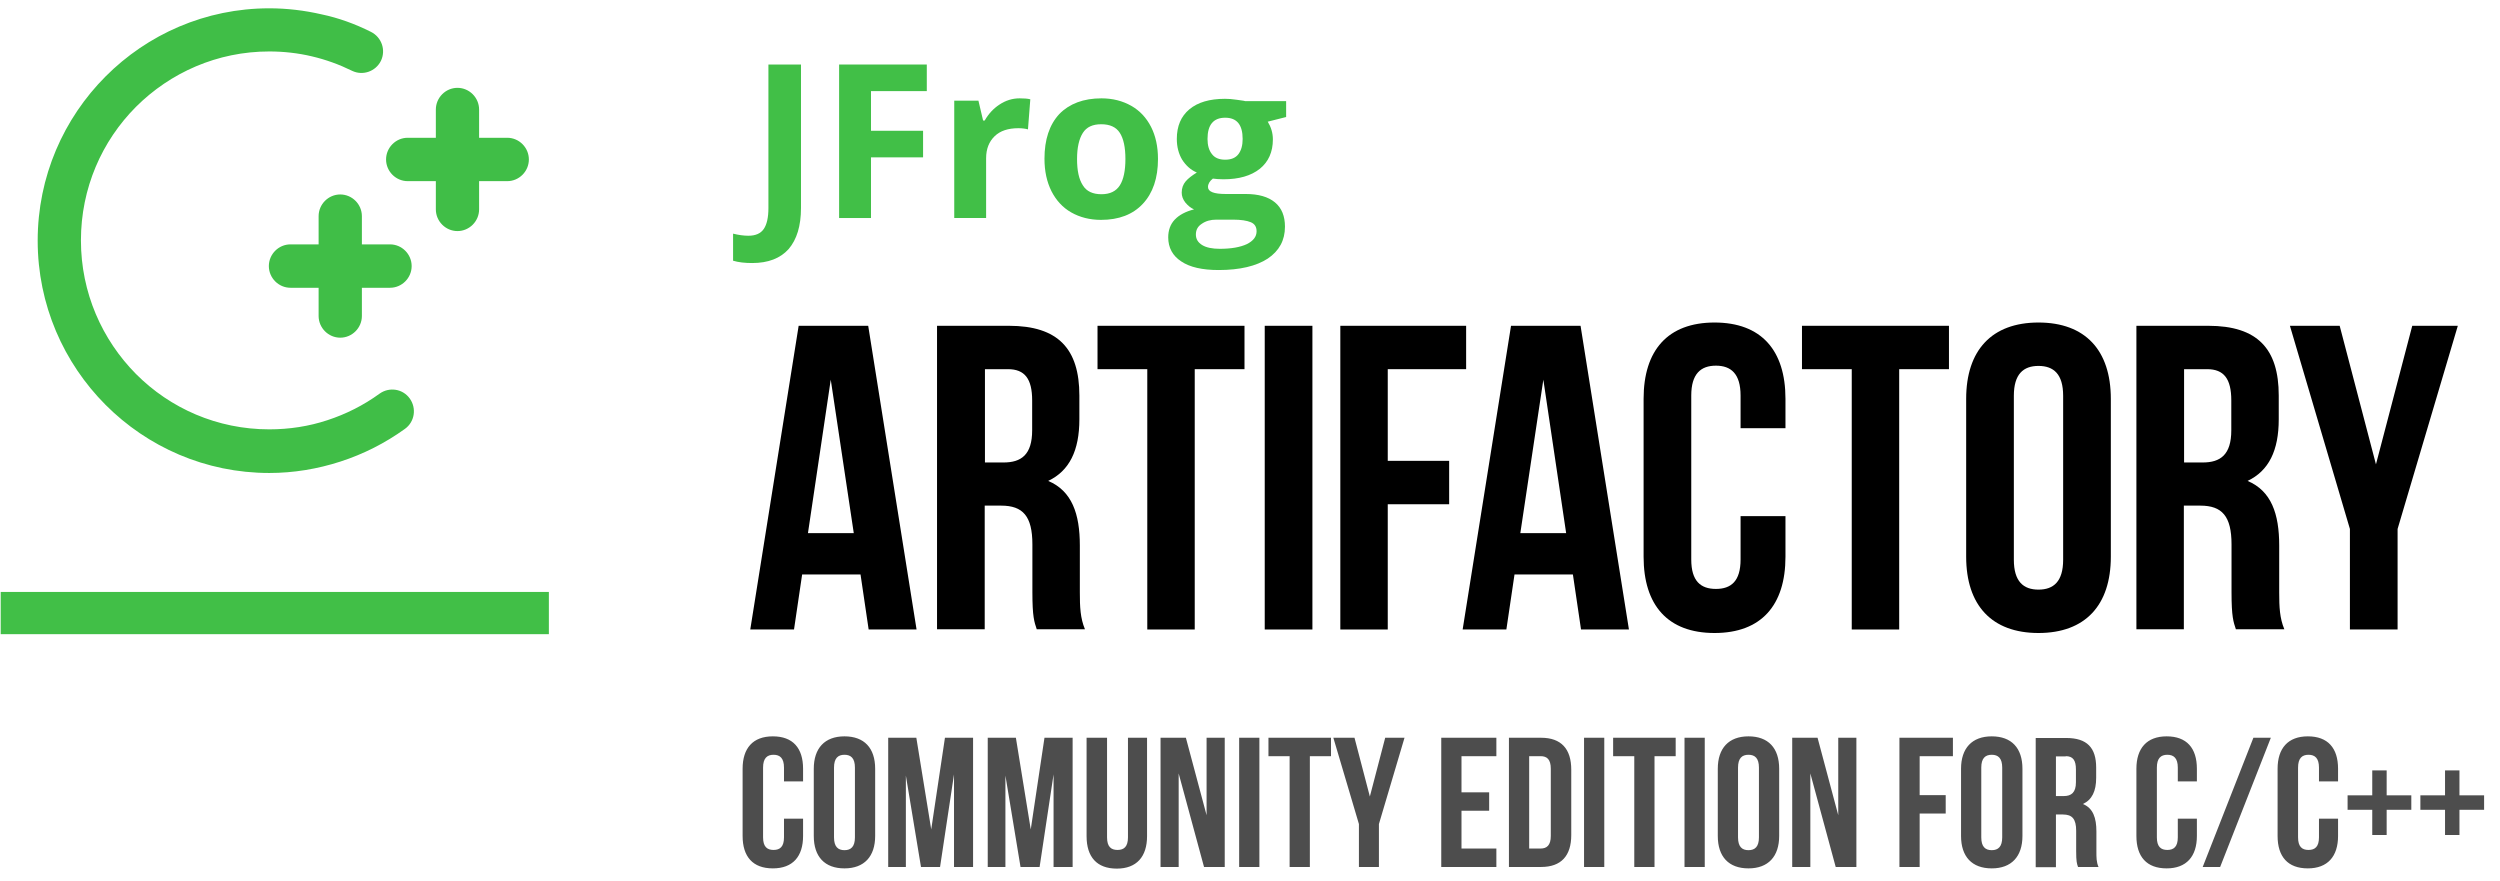
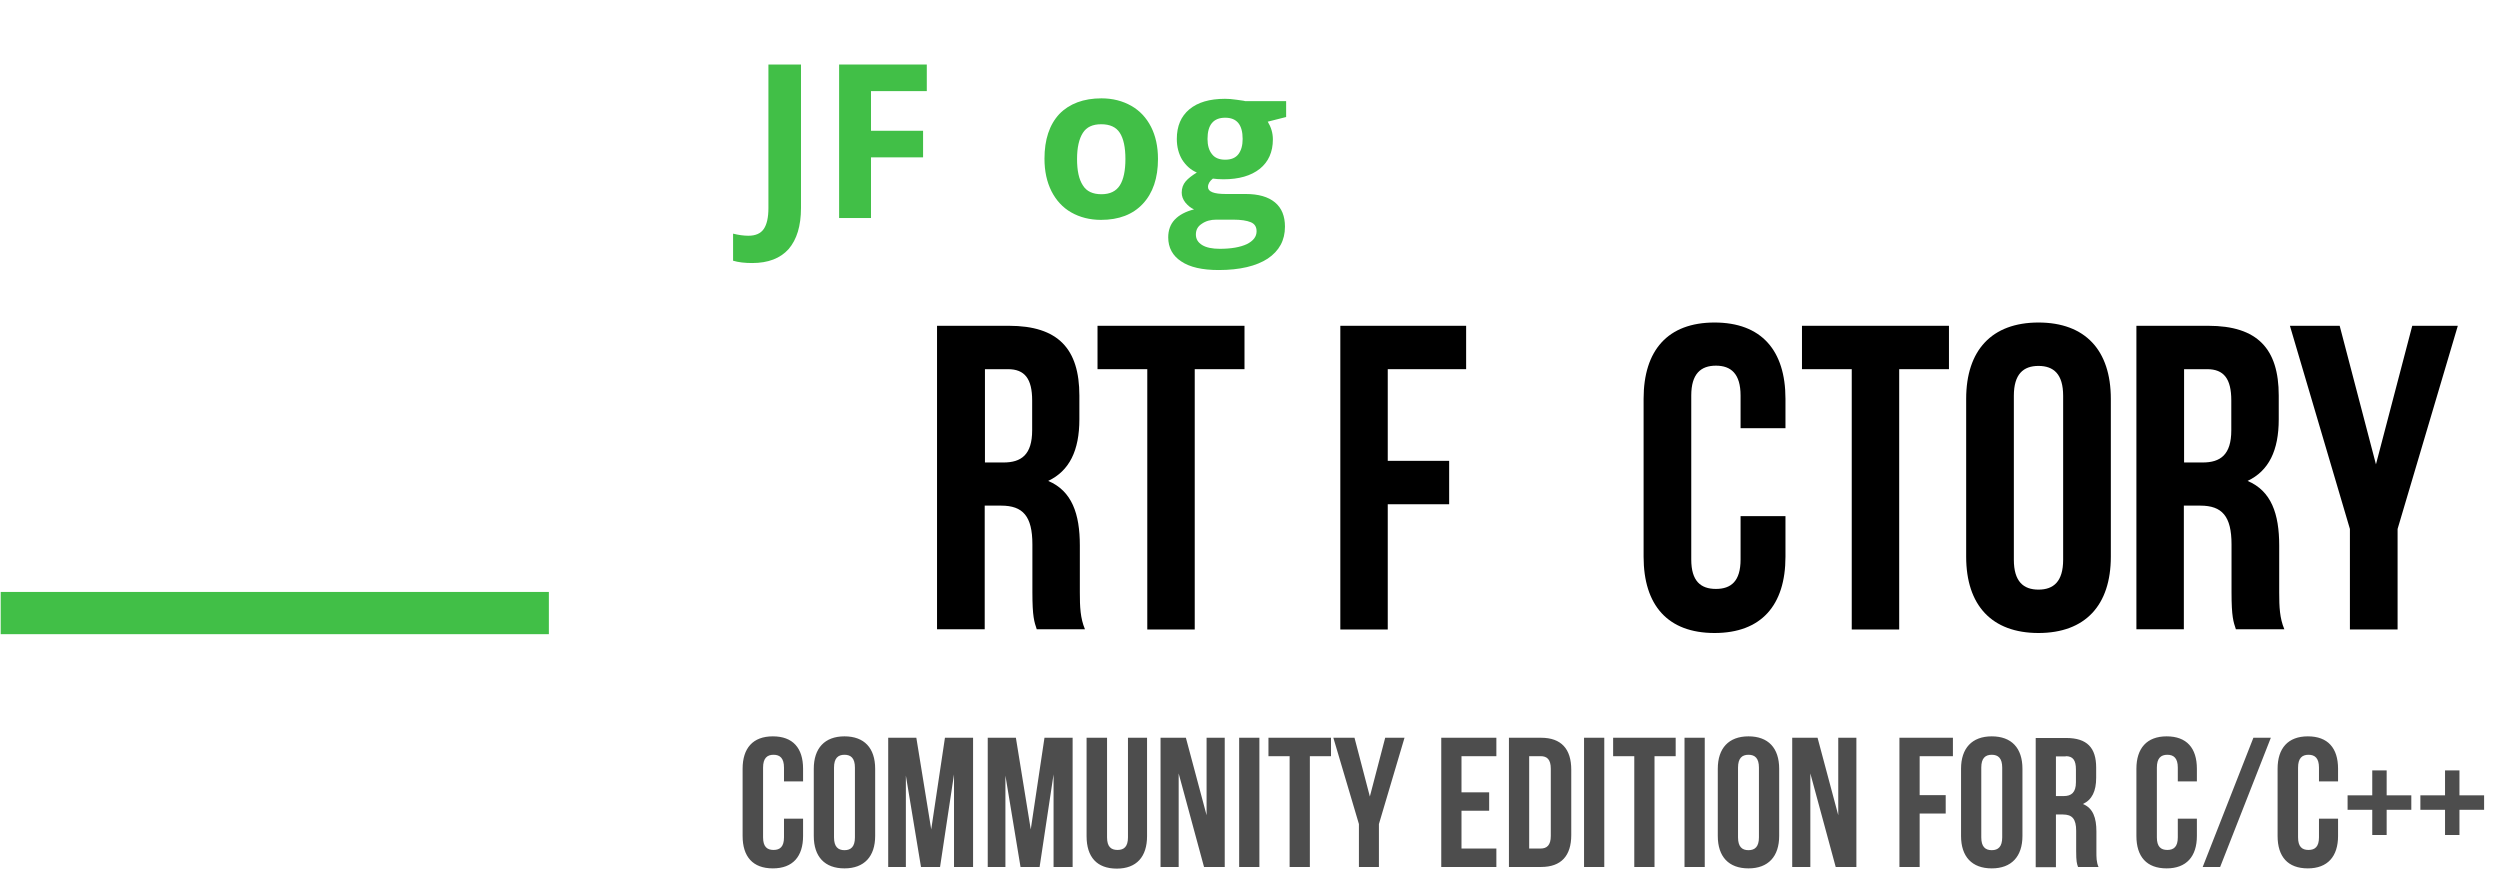
<svg xmlns="http://www.w3.org/2000/svg" width="139" height="49" viewBox="0 0 139 49" fill="none">
-   <path d="M44.922 29.644H47.47L46.19 21.11L44.922 29.644ZM50.961 35H48.297L47.845 31.939H44.599L44.147 35H41.715L44.405 18.114H48.272L50.961 35Z" fill="black" />
  <path d="M54.763 20.526V25.714H55.797C56.78 25.714 57.388 25.286 57.388 23.924V22.264C57.388 21.058 56.974 20.526 56.043 20.526H54.763ZM57.647 35C57.504 34.572 57.401 34.3 57.401 32.925V30.266C57.401 28.697 56.871 28.113 55.668 28.113H54.75V34.987H52.099V18.114H56.095C58.836 18.114 60.013 19.398 60.013 21.992V23.315C60.013 25.052 59.457 26.181 58.28 26.739C59.599 27.296 60.039 28.567 60.039 30.331V32.938C60.039 33.755 60.065 34.365 60.323 34.987H57.647V35Z" fill="black" />
  <path d="M61.022 18.114H69.194V20.526H66.427V35H63.789V20.526H61.022V18.114Z" fill="black" />
-   <path d="M70.319 18.114H72.97V35H70.319V18.114Z" fill="black" />
  <path d="M77.159 25.623H80.573V28.036H77.159V35H74.522V18.114H81.517V20.526H77.159V25.623Z" fill="black" />
-   <path d="M84.53 29.644H87.078L85.81 21.11L84.53 29.644ZM90.569 35H87.905L87.453 31.939H84.207L83.754 35H81.323L84.013 18.114H87.879L90.569 35Z" fill="black" />
  <path d="M99.272 28.71V30.954C99.272 33.652 97.927 35.195 95.328 35.195C92.728 35.195 91.384 33.652 91.384 30.954V22.173C91.384 19.476 92.728 17.932 95.328 17.932C97.927 17.932 99.272 19.476 99.272 22.173V23.807H96.776V21.992C96.776 20.785 96.246 20.331 95.405 20.331C94.565 20.331 94.034 20.785 94.034 21.992V31.11C94.034 32.316 94.565 32.744 95.405 32.744C96.246 32.744 96.776 32.316 96.776 31.11V28.697H99.272V28.71Z" fill="black" />
  <path d="M100.19 18.114H108.362V20.526H105.595V35H102.957V20.526H100.19V18.114Z" fill="black" />
  <path d="M111.97 31.122C111.97 32.329 112.5 32.783 113.34 32.783C114.181 32.783 114.711 32.329 114.711 31.122V22.005C114.711 20.798 114.181 20.345 113.34 20.345C112.5 20.345 111.97 20.798 111.97 22.005V31.122ZM109.319 22.173C109.319 19.476 110.741 17.932 113.34 17.932C115.94 17.932 117.362 19.476 117.362 22.173V30.954C117.362 33.652 115.94 35.195 113.34 35.195C110.741 35.195 109.319 33.652 109.319 30.954V22.173Z" fill="black" />
  <path d="M121.435 20.526V25.714H122.47C123.453 25.714 124.06 25.286 124.06 23.924V22.264C124.06 21.058 123.647 20.526 122.716 20.526H121.435ZM124.319 35C124.177 34.572 124.073 34.3 124.073 32.925V30.266C124.073 28.697 123.543 28.113 122.341 28.113H121.422V34.987H118.784V18.114H122.78C125.522 18.114 126.698 19.398 126.698 21.992V23.315C126.698 25.052 126.142 26.181 124.966 26.739C126.284 27.296 126.724 28.567 126.724 30.331V32.938C126.724 33.755 126.75 34.365 127.009 34.987H124.319V35Z" fill="black" />
  <path d="M130.655 29.41L127.319 18.114H130.086L132.103 25.818L134.121 18.114H136.655L133.306 29.41V35H130.655V29.41Z" fill="black" />
  <path d="M30.517 35.26H0.039V32.912H30.517V35.26Z" fill="#41BF47" />
  <path d="M41.819 14.625C41.418 14.625 41.056 14.586 40.759 14.495V12.991C41.069 13.068 41.353 13.107 41.612 13.107C42.013 13.107 42.297 12.978 42.465 12.731C42.634 12.485 42.724 12.096 42.724 11.577V3.587H44.535V11.564C44.535 12.563 44.302 13.315 43.849 13.847C43.384 14.365 42.711 14.625 41.819 14.625Z" fill="#41BF47" />
  <path d="M48.427 12.122H46.655V3.587H51.53V5.066H48.427V7.271H51.323V8.749H48.427V12.122Z" fill="#41BF47" />
-   <path d="M56.69 5.468C56.935 5.468 57.129 5.481 57.285 5.52L57.155 7.193C57.013 7.154 56.832 7.128 56.625 7.128C56.056 7.128 55.616 7.271 55.306 7.569C54.996 7.867 54.828 8.27 54.828 8.801V12.122H53.056V5.598H54.401L54.66 6.7H54.75C54.957 6.337 55.228 6.039 55.565 5.818C55.914 5.585 56.289 5.468 56.69 5.468Z" fill="#41BF47" />
  <path d="M59.884 8.84C59.884 9.489 59.987 9.969 60.207 10.306C60.414 10.643 60.763 10.799 61.241 10.799C61.72 10.799 62.056 10.63 62.263 10.306C62.47 9.982 62.573 9.489 62.573 8.84C62.573 8.192 62.47 7.712 62.263 7.388C62.056 7.063 61.707 6.908 61.228 6.908C60.75 6.908 60.414 7.063 60.207 7.388C60 7.712 59.884 8.192 59.884 8.84ZM64.384 8.84C64.384 9.904 64.099 10.734 63.543 11.33C62.987 11.927 62.211 12.225 61.215 12.225C60.595 12.225 60.039 12.083 59.56 11.81C59.082 11.538 58.72 11.136 58.461 10.63C58.203 10.111 58.073 9.515 58.073 8.827C58.073 7.764 58.345 6.934 58.901 6.337C59.457 5.766 60.246 5.468 61.241 5.468C61.862 5.468 62.418 5.611 62.897 5.883C63.375 6.155 63.737 6.545 63.996 7.05C64.254 7.556 64.384 8.153 64.384 8.84Z" fill="#41BF47" />
  <path d="M67.138 7.725C67.138 8.075 67.216 8.36 67.384 8.568C67.539 8.775 67.784 8.879 68.121 8.879C68.457 8.879 68.703 8.775 68.858 8.568C69.013 8.36 69.091 8.088 69.091 7.725C69.091 6.934 68.767 6.545 68.121 6.545C67.461 6.545 67.138 6.947 67.138 7.725ZM66.491 13.042C66.491 13.289 66.608 13.483 66.841 13.626C67.073 13.769 67.409 13.834 67.823 13.834C68.457 13.834 68.961 13.743 69.323 13.574C69.685 13.393 69.866 13.159 69.866 12.861C69.866 12.614 69.763 12.446 69.543 12.355C69.323 12.264 69 12.212 68.547 12.212H67.629C67.306 12.212 67.034 12.29 66.815 12.446C66.595 12.588 66.491 12.783 66.491 13.042ZM71.509 5.598V6.506L70.487 6.765C70.668 7.063 70.772 7.388 70.772 7.751C70.772 8.451 70.526 8.996 70.047 9.385C69.556 9.774 68.884 9.969 68.017 9.969L67.694 9.956L67.435 9.93C67.254 10.072 67.164 10.228 67.164 10.397C67.164 10.656 67.487 10.786 68.147 10.786H69.259C69.97 10.786 70.513 10.941 70.888 11.253C71.263 11.564 71.444 12.018 71.444 12.601C71.444 13.367 71.121 13.95 70.487 14.378C69.853 14.793 68.935 15.014 67.759 15.014C66.853 15.014 66.155 14.858 65.677 14.534C65.198 14.223 64.953 13.769 64.953 13.198C64.953 12.809 65.069 12.472 65.315 12.212C65.56 11.953 65.922 11.758 66.388 11.642C66.207 11.564 66.052 11.434 65.909 11.266C65.767 11.084 65.703 10.902 65.703 10.708C65.703 10.461 65.78 10.254 65.922 10.085C66.065 9.917 66.272 9.761 66.543 9.592C66.207 9.45 65.935 9.203 65.728 8.879C65.534 8.555 65.431 8.166 65.431 7.725C65.431 7.011 65.664 6.467 66.129 6.078C66.595 5.689 67.254 5.494 68.108 5.494C68.289 5.494 68.509 5.507 68.754 5.546C69 5.585 69.168 5.598 69.233 5.624H71.509V5.598Z" fill="#41BF47" />
  <path d="M43.59 45.532V46.557C43.59 47.075 43.371 47.257 43.009 47.257C42.647 47.257 42.427 47.075 42.427 46.557V42.679C42.427 42.16 42.647 41.965 43.009 41.965C43.371 41.965 43.59 42.16 43.59 42.679V43.444H44.651V42.743C44.651 41.589 44.082 40.941 42.97 40.941C41.858 40.941 41.289 41.602 41.289 42.743V46.479C41.289 47.633 41.858 48.282 42.97 48.282C44.082 48.282 44.651 47.62 44.651 46.479V45.519H43.59V45.532ZM46.371 42.679C46.371 42.16 46.59 41.965 46.953 41.965C47.315 41.965 47.534 42.16 47.534 42.679V46.557C47.534 47.075 47.315 47.27 46.953 47.27C46.59 47.27 46.371 47.075 46.371 46.557V42.679ZM45.246 46.479C45.246 47.633 45.853 48.282 46.953 48.282C48.052 48.282 48.659 47.62 48.659 46.479V42.743C48.659 41.589 48.052 40.941 46.953 40.941C45.853 40.941 45.246 41.602 45.246 42.743V46.479ZM50.948 41.019H49.384V48.204H50.366V43.12L51.207 48.204H52.267L53.043 43.055V48.204H54.103V41.019H52.539L51.776 46.116L50.948 41.019ZM56.483 41.019H54.918V48.204H55.901V43.12L56.741 48.204H57.802L58.578 43.055V48.204H59.638V41.019H58.073L57.31 46.116L56.483 41.019ZM60.414 41.019V46.492C60.414 47.646 60.983 48.295 62.095 48.295C63.194 48.295 63.776 47.633 63.776 46.492V41.019H62.715V46.557C62.715 47.075 62.496 47.257 62.134 47.257C61.772 47.257 61.552 47.075 61.552 46.557V41.019H60.414ZM66.944 48.204H68.095V41.019H67.086V45.325L65.935 41.019H64.526V48.204H65.534V43.003L66.944 48.204ZM68.897 48.204H70.022V41.019H68.897V48.204ZM70.526 42.043H71.703V48.204H72.828V42.043H74.004V41.019H70.526V42.043ZM75.543 48.204H76.668V45.817L78.091 41.019H77.017L76.164 44.287L75.31 41.019H74.134L75.556 45.817V48.204H75.543ZM81.259 42.043H83.198V41.019H80.134V48.204H83.198V47.179H81.259V45.078H82.797V44.053H81.259V42.043ZM83.897 48.204H85.681C86.806 48.204 87.362 47.581 87.362 46.427V42.795C87.362 41.641 86.806 41.019 85.681 41.019H83.897V48.204ZM85.655 42.043C86.017 42.043 86.224 42.225 86.224 42.743V46.479C86.224 46.998 86.004 47.179 85.655 47.179H85.022V42.043H85.655ZM88.073 48.204H89.198V41.019H88.073V48.204ZM89.69 42.043H90.866V48.204H91.991V42.043H93.168V41.019H89.69V42.043ZM93.659 48.204H94.784V41.019H93.659V48.204ZM96.634 42.679C96.634 42.16 96.853 41.965 97.216 41.965C97.578 41.965 97.797 42.16 97.797 42.679V46.557C97.797 47.075 97.578 47.27 97.216 47.27C96.853 47.27 96.634 47.075 96.634 46.557V42.679ZM95.509 46.479C95.509 47.633 96.116 48.282 97.216 48.282C98.315 48.282 98.922 47.62 98.922 46.479V42.743C98.922 41.589 98.315 40.941 97.216 40.941C96.116 40.941 95.509 41.602 95.509 42.743V46.479ZM102.065 48.204H103.215V41.019H102.207V45.325L101.056 41.019H99.647V48.204H100.655V43.003L102.065 48.204ZM106.733 42.043H108.582V41.019H105.608V48.204H106.733V45.234H108.181V44.209H106.733V42.043ZM110.159 42.679C110.159 42.16 110.379 41.965 110.741 41.965C111.103 41.965 111.323 42.16 111.323 42.679V46.557C111.323 47.075 111.103 47.27 110.741 47.27C110.379 47.27 110.159 47.075 110.159 46.557V42.679ZM109.034 46.479C109.034 47.633 109.642 48.282 110.741 48.282C111.84 48.282 112.448 47.62 112.448 46.479V42.743C112.448 41.589 111.84 40.941 110.741 40.941C109.642 40.941 109.034 41.602 109.034 42.743V46.479ZM116.677 48.204C116.56 47.931 116.56 47.685 116.56 47.335V46.232C116.56 45.48 116.379 44.935 115.81 44.702C116.315 44.468 116.547 43.989 116.547 43.249V42.679C116.547 41.576 116.043 41.032 114.879 41.032H113.185V48.217H114.31V45.286H114.698C115.215 45.286 115.435 45.532 115.435 46.194V47.322C115.435 47.906 115.474 48.022 115.539 48.204H116.677ZM114.853 42.043C115.254 42.043 115.422 42.264 115.422 42.782V43.496C115.422 44.066 115.164 44.261 114.75 44.261H114.31V42.056H114.853V42.043ZM121.086 45.532V46.557C121.086 47.075 120.866 47.257 120.504 47.257C120.142 47.257 119.922 47.075 119.922 46.557V42.679C119.922 42.16 120.142 41.965 120.504 41.965C120.866 41.965 121.086 42.16 121.086 42.679V43.444H122.147V42.743C122.147 41.589 121.578 40.941 120.465 40.941C119.366 40.941 118.784 41.602 118.784 42.743V46.479C118.784 47.633 119.353 48.282 120.465 48.282C121.565 48.282 122.147 47.62 122.147 46.479V45.519H121.086V45.532ZM122.47 48.204H123.44L126.259 41.019H125.289L122.47 48.204ZM128.935 45.532V46.557C128.935 47.075 128.715 47.257 128.353 47.257C127.991 47.257 127.772 47.075 127.772 46.557V42.679C127.772 42.16 127.991 41.965 128.353 41.965C128.715 41.965 128.935 42.16 128.935 42.679V43.444H129.996V42.743C129.996 41.589 129.427 40.941 128.315 40.941C127.215 40.941 126.634 41.602 126.634 42.743V46.479C126.634 47.633 127.203 48.282 128.315 48.282C129.414 48.282 129.996 47.62 129.996 46.479V45.519H128.935V45.532ZM132.698 42.834H131.897V44.222H130.526V45.026H131.897V46.427H132.698V45.026H134.069V44.222H132.698V42.834ZM136.746 42.834H135.944V44.222H134.573V45.026H135.944V46.427H136.746V45.026H138.116V44.222H136.746V42.834Z" fill="#4D4D4D" />
-   <path d="M20.625 1.772C21.22 2.07 21.465 2.783 21.181 3.38C20.884 3.977 20.172 4.223 19.578 3.938C18.866 3.587 18.116 3.315 17.34 3.133C16.578 2.952 15.776 2.861 14.974 2.861C12.078 2.861 9.466 4.041 7.565 5.935C5.664 7.842 4.5 10.461 4.5 13.367C4.5 16.272 5.677 18.892 7.565 20.798C9.466 22.705 12.078 23.872 14.974 23.872C16.086 23.872 17.172 23.704 18.194 23.366C19.228 23.029 20.211 22.536 21.103 21.888C21.647 21.499 22.397 21.616 22.785 22.16C23.172 22.705 23.056 23.457 22.513 23.846C21.414 24.637 20.211 25.247 18.931 25.662C17.651 26.077 16.319 26.298 14.974 26.298C11.418 26.298 8.198 24.845 5.871 22.511C3.543 20.176 2.095 16.946 2.095 13.38C2.095 9.813 3.543 6.583 5.871 4.249C8.198 1.914 11.418 0.462 14.974 0.462C15.944 0.462 16.927 0.578 17.884 0.799C18.815 0.993 19.746 1.331 20.625 1.772ZM17.715 12.018C17.715 11.356 18.259 10.812 18.918 10.812C19.578 10.812 20.121 11.356 20.121 12.018V13.587H21.685C22.345 13.587 22.888 14.132 22.888 14.793C22.888 15.455 22.345 16 21.685 16H20.121V17.569C20.121 18.23 19.578 18.775 18.918 18.775C18.259 18.775 17.715 18.23 17.715 17.569V16H16.151C15.491 16 14.948 15.455 14.948 14.793C14.948 14.132 15.491 13.587 16.151 13.587H17.715V12.018ZM24.233 6.091C24.233 5.429 24.776 4.884 25.435 4.884C26.095 4.884 26.638 5.429 26.638 6.091V7.66H28.203C28.862 7.66 29.405 8.205 29.405 8.866C29.405 9.528 28.862 10.072 28.203 10.072H26.638V11.642C26.638 12.303 26.095 12.848 25.435 12.848C24.776 12.848 24.233 12.303 24.233 11.642V10.072H22.668C22.009 10.072 21.465 9.528 21.465 8.866C21.465 8.205 22.009 7.66 22.668 7.66H24.233V6.091Z" fill="#40BE47" />
</svg>